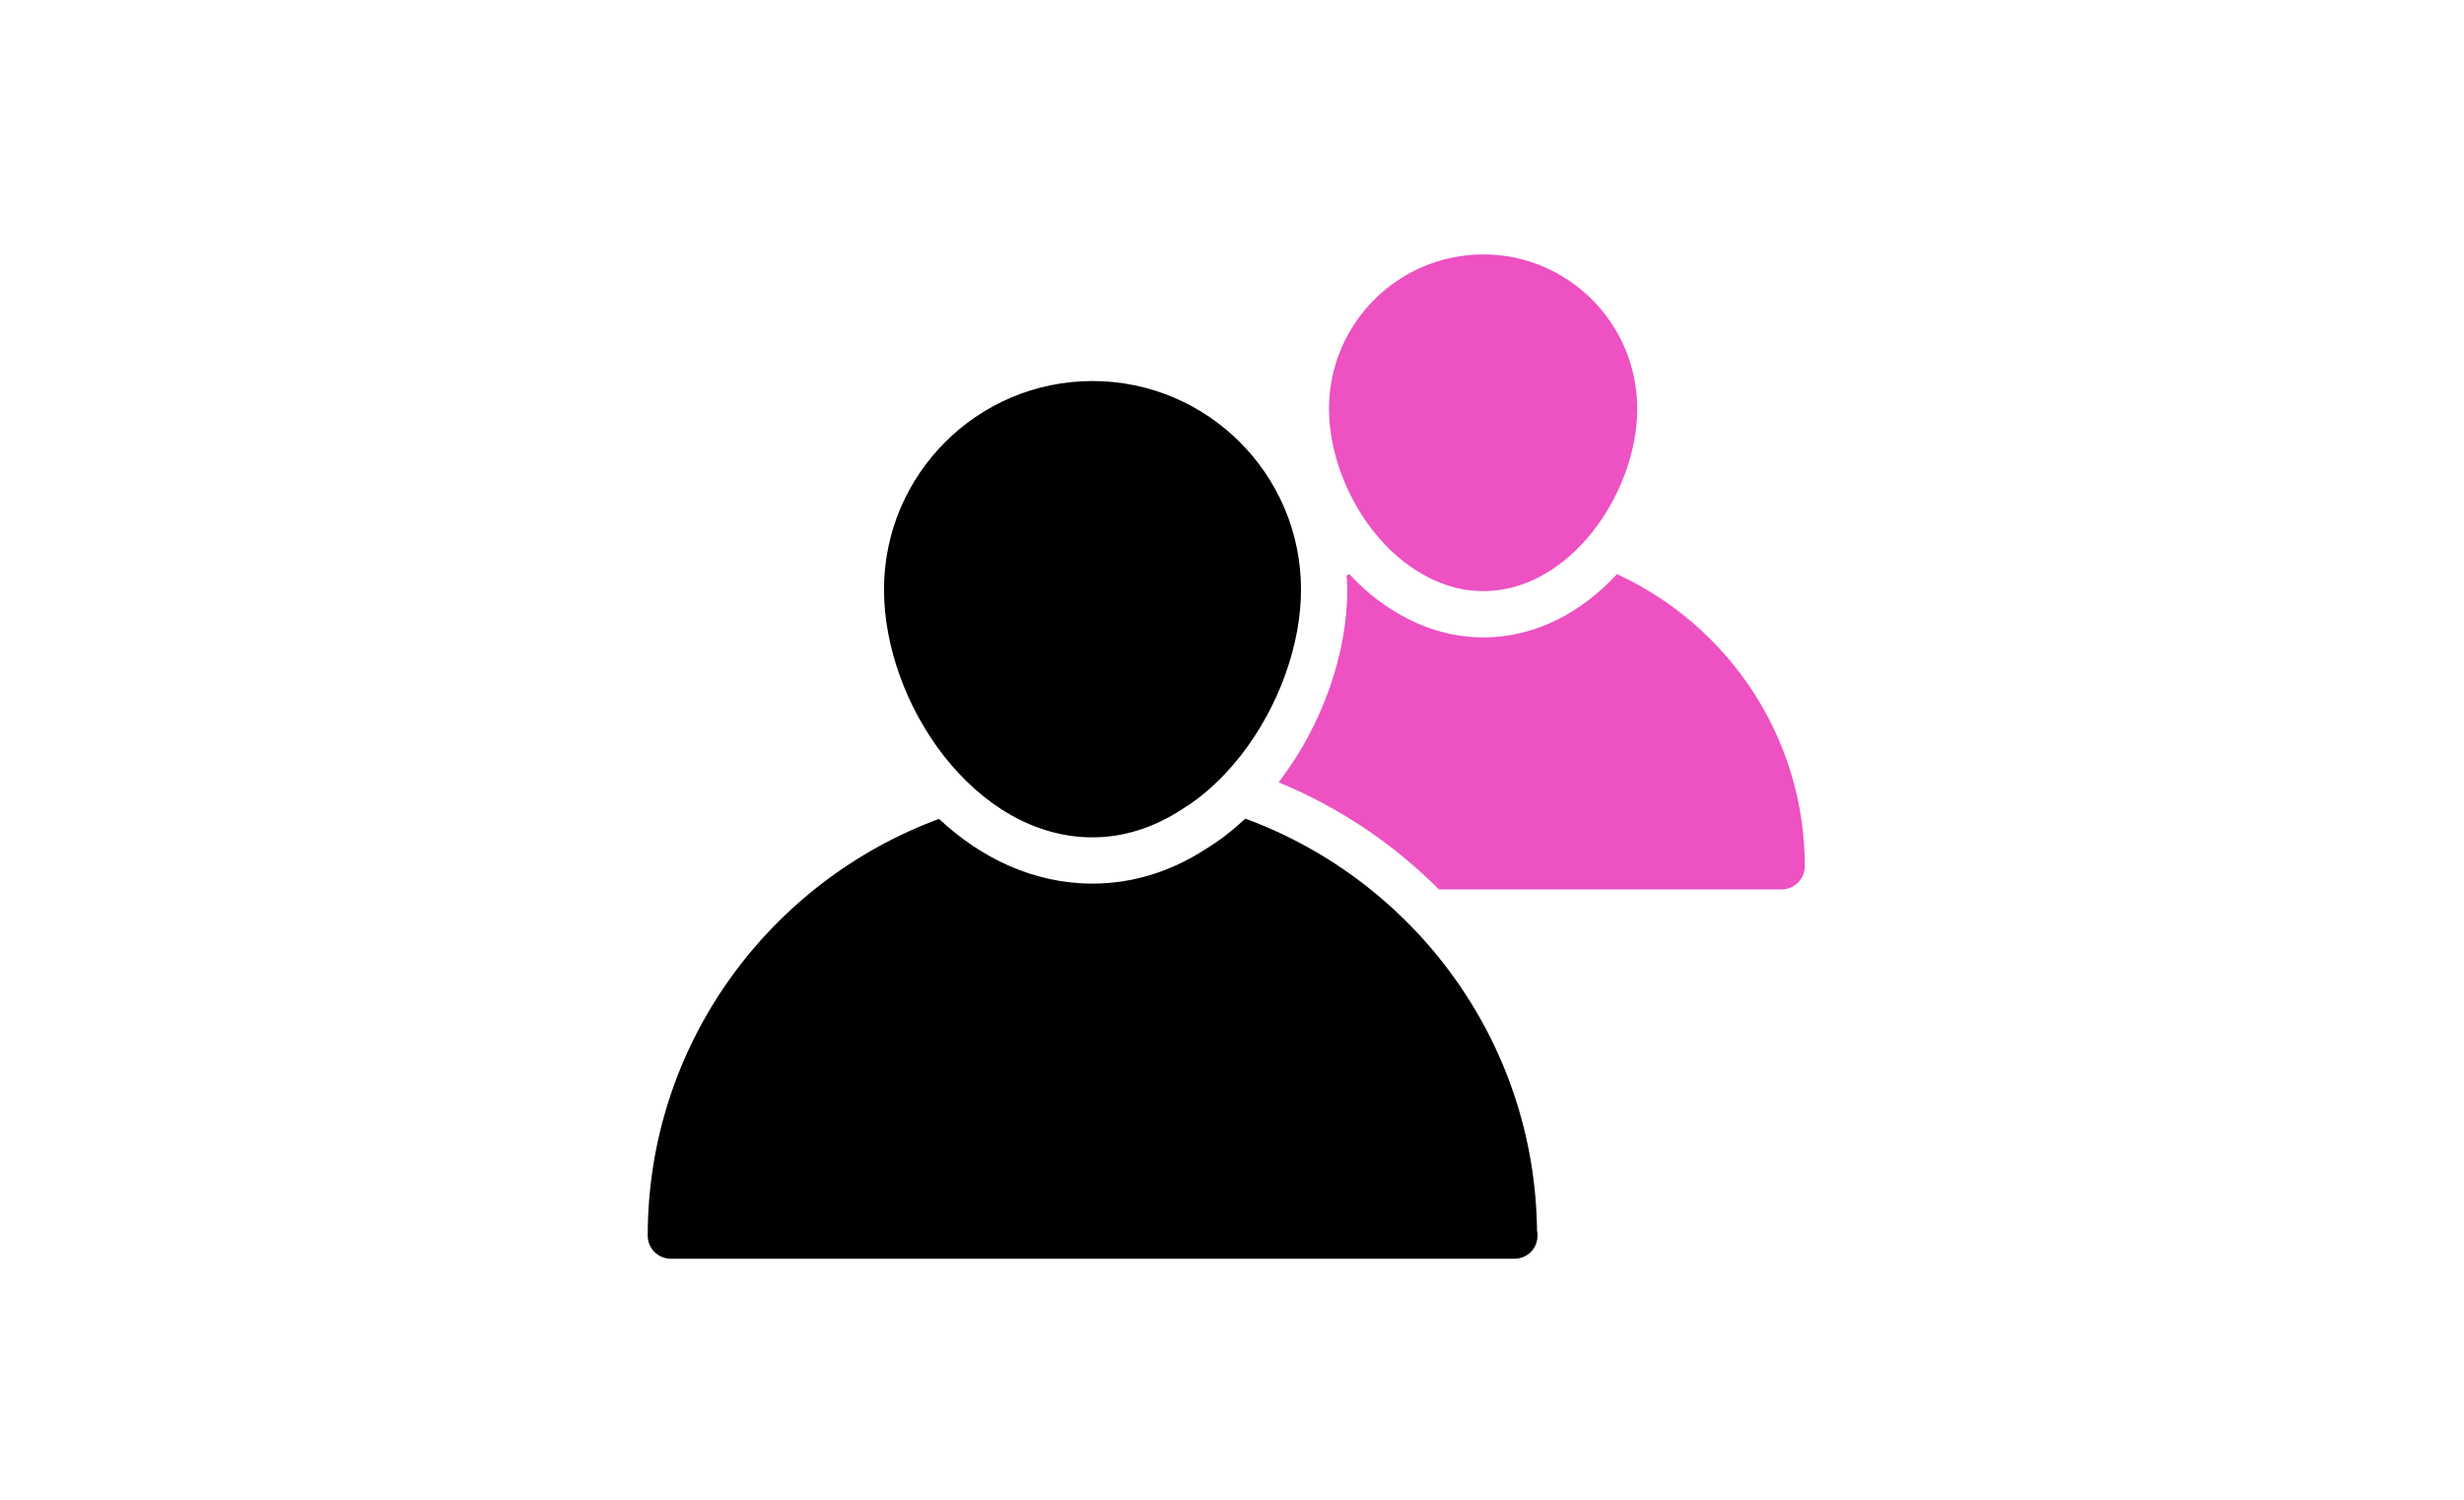
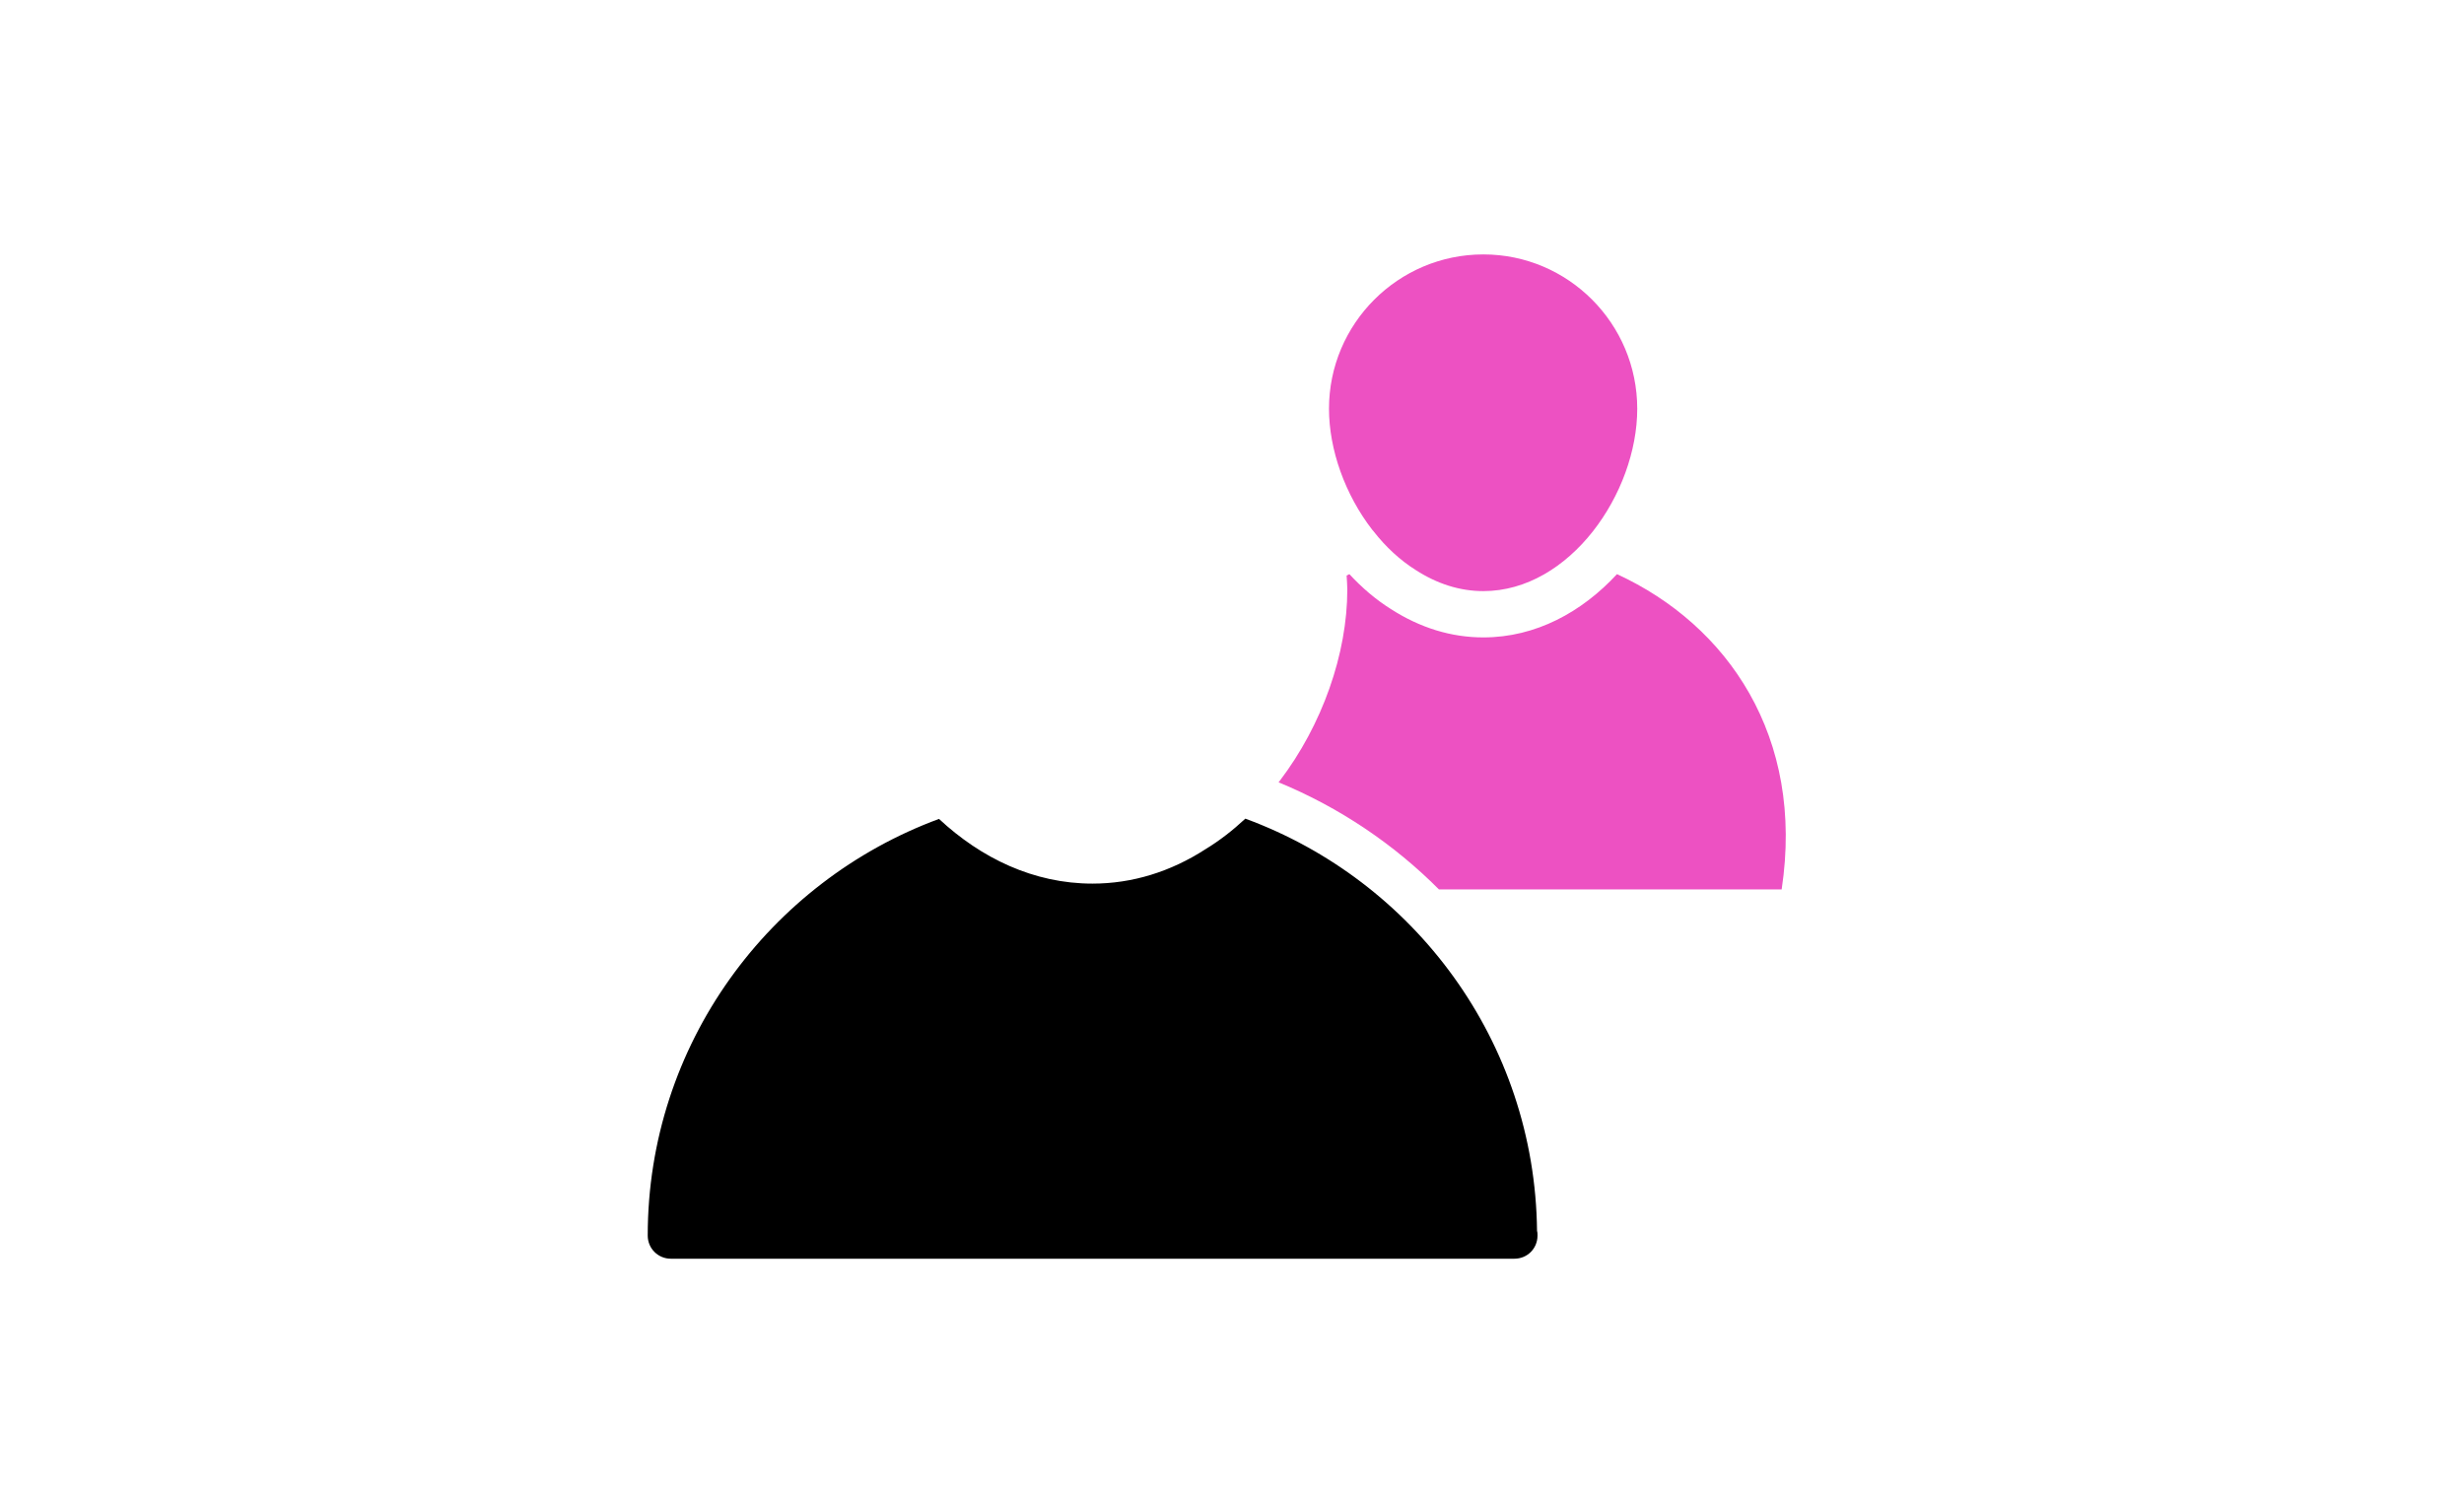
<svg xmlns="http://www.w3.org/2000/svg" fill="none" viewBox="0 0 184 112" height="112" width="184">
  <mask height="112" width="184" y="0" x="0" maskUnits="userSpaceOnUse" style="mask-type:alpha" id="mask0_1322_495">
    <rect fill="#C4C4C4" height="112" width="184" />
  </mask>
  <g mask="url(#mask0_1322_495)">
    <path fill="#ED51C2" d="M102.578 39.686C103.477 40.843 104.565 41.846 105.724 42.572C107.331 43.608 109.025 44.144 110.77 44.144C117.233 44.144 122.261 36.817 122.261 30.527C122.261 24.168 117.111 19 110.77 19C104.411 19 99.243 24.167 99.243 30.527C99.243 33.585 100.453 36.955 102.474 39.565C102.492 39.582 102.543 39.634 102.579 39.686L102.578 39.686Z" />
    <path fill="#000000" d="M92.996 61.137C92.055 62.013 91.067 62.781 90.031 63.411C87.419 65.103 84.548 65.988 81.582 65.988C77.192 65.988 73.263 64.085 70.12 61.156C57.444 65.836 48.369 78.001 48.369 92.272C48.369 93.24 49.146 94 50.097 94H113.051H113.086C114.053 94 114.814 93.24 114.814 92.272C114.814 92.151 114.814 92.03 114.779 91.926C114.631 77.772 105.587 65.763 92.996 61.136L92.996 61.137Z" />
-     <path fill="#ED51C2" d="M120.748 42.876C118.143 45.699 114.689 47.601 110.772 47.601C108.367 47.601 106.038 46.885 103.853 45.476C102.762 44.792 101.708 43.9 100.765 42.877C100.695 42.909 100.629 42.95 100.559 42.983C100.577 43.33 100.611 43.672 100.611 44.024C100.611 48.827 98.731 54.148 95.577 58.296C95.543 58.347 95.511 58.376 95.478 58.422C100.028 60.297 104.078 63.036 107.452 66.42L133.046 66.419C133.996 66.419 134.774 65.641 134.774 64.691C134.774 55.019 129.014 46.677 120.747 42.876L120.748 42.876Z" />
-     <path fill="#000000" d="M81.583 62.533C83.881 62.533 86.128 61.824 88.236 60.459C89.826 59.491 91.295 58.144 92.59 56.502C92.642 56.45 92.694 56.398 92.729 56.329C95.494 52.752 97.153 48.155 97.153 44.025C97.153 35.437 90.171 28.455 81.583 28.455C72.994 28.455 66.013 35.437 66.013 44.025C66.013 52.579 72.821 62.533 81.583 62.533L81.583 62.533Z" />
+     <path fill="#ED51C2" d="M120.748 42.876C118.143 45.699 114.689 47.601 110.772 47.601C108.367 47.601 106.038 46.885 103.853 45.476C102.762 44.792 101.708 43.9 100.765 42.877C100.695 42.909 100.629 42.95 100.559 42.983C100.577 43.33 100.611 43.672 100.611 44.024C100.611 48.827 98.731 54.148 95.577 58.296C95.543 58.347 95.511 58.376 95.478 58.422C100.028 60.297 104.078 63.036 107.452 66.42L133.046 66.419C134.774 55.019 129.014 46.677 120.747 42.876L120.748 42.876Z" />
  </g>
</svg>